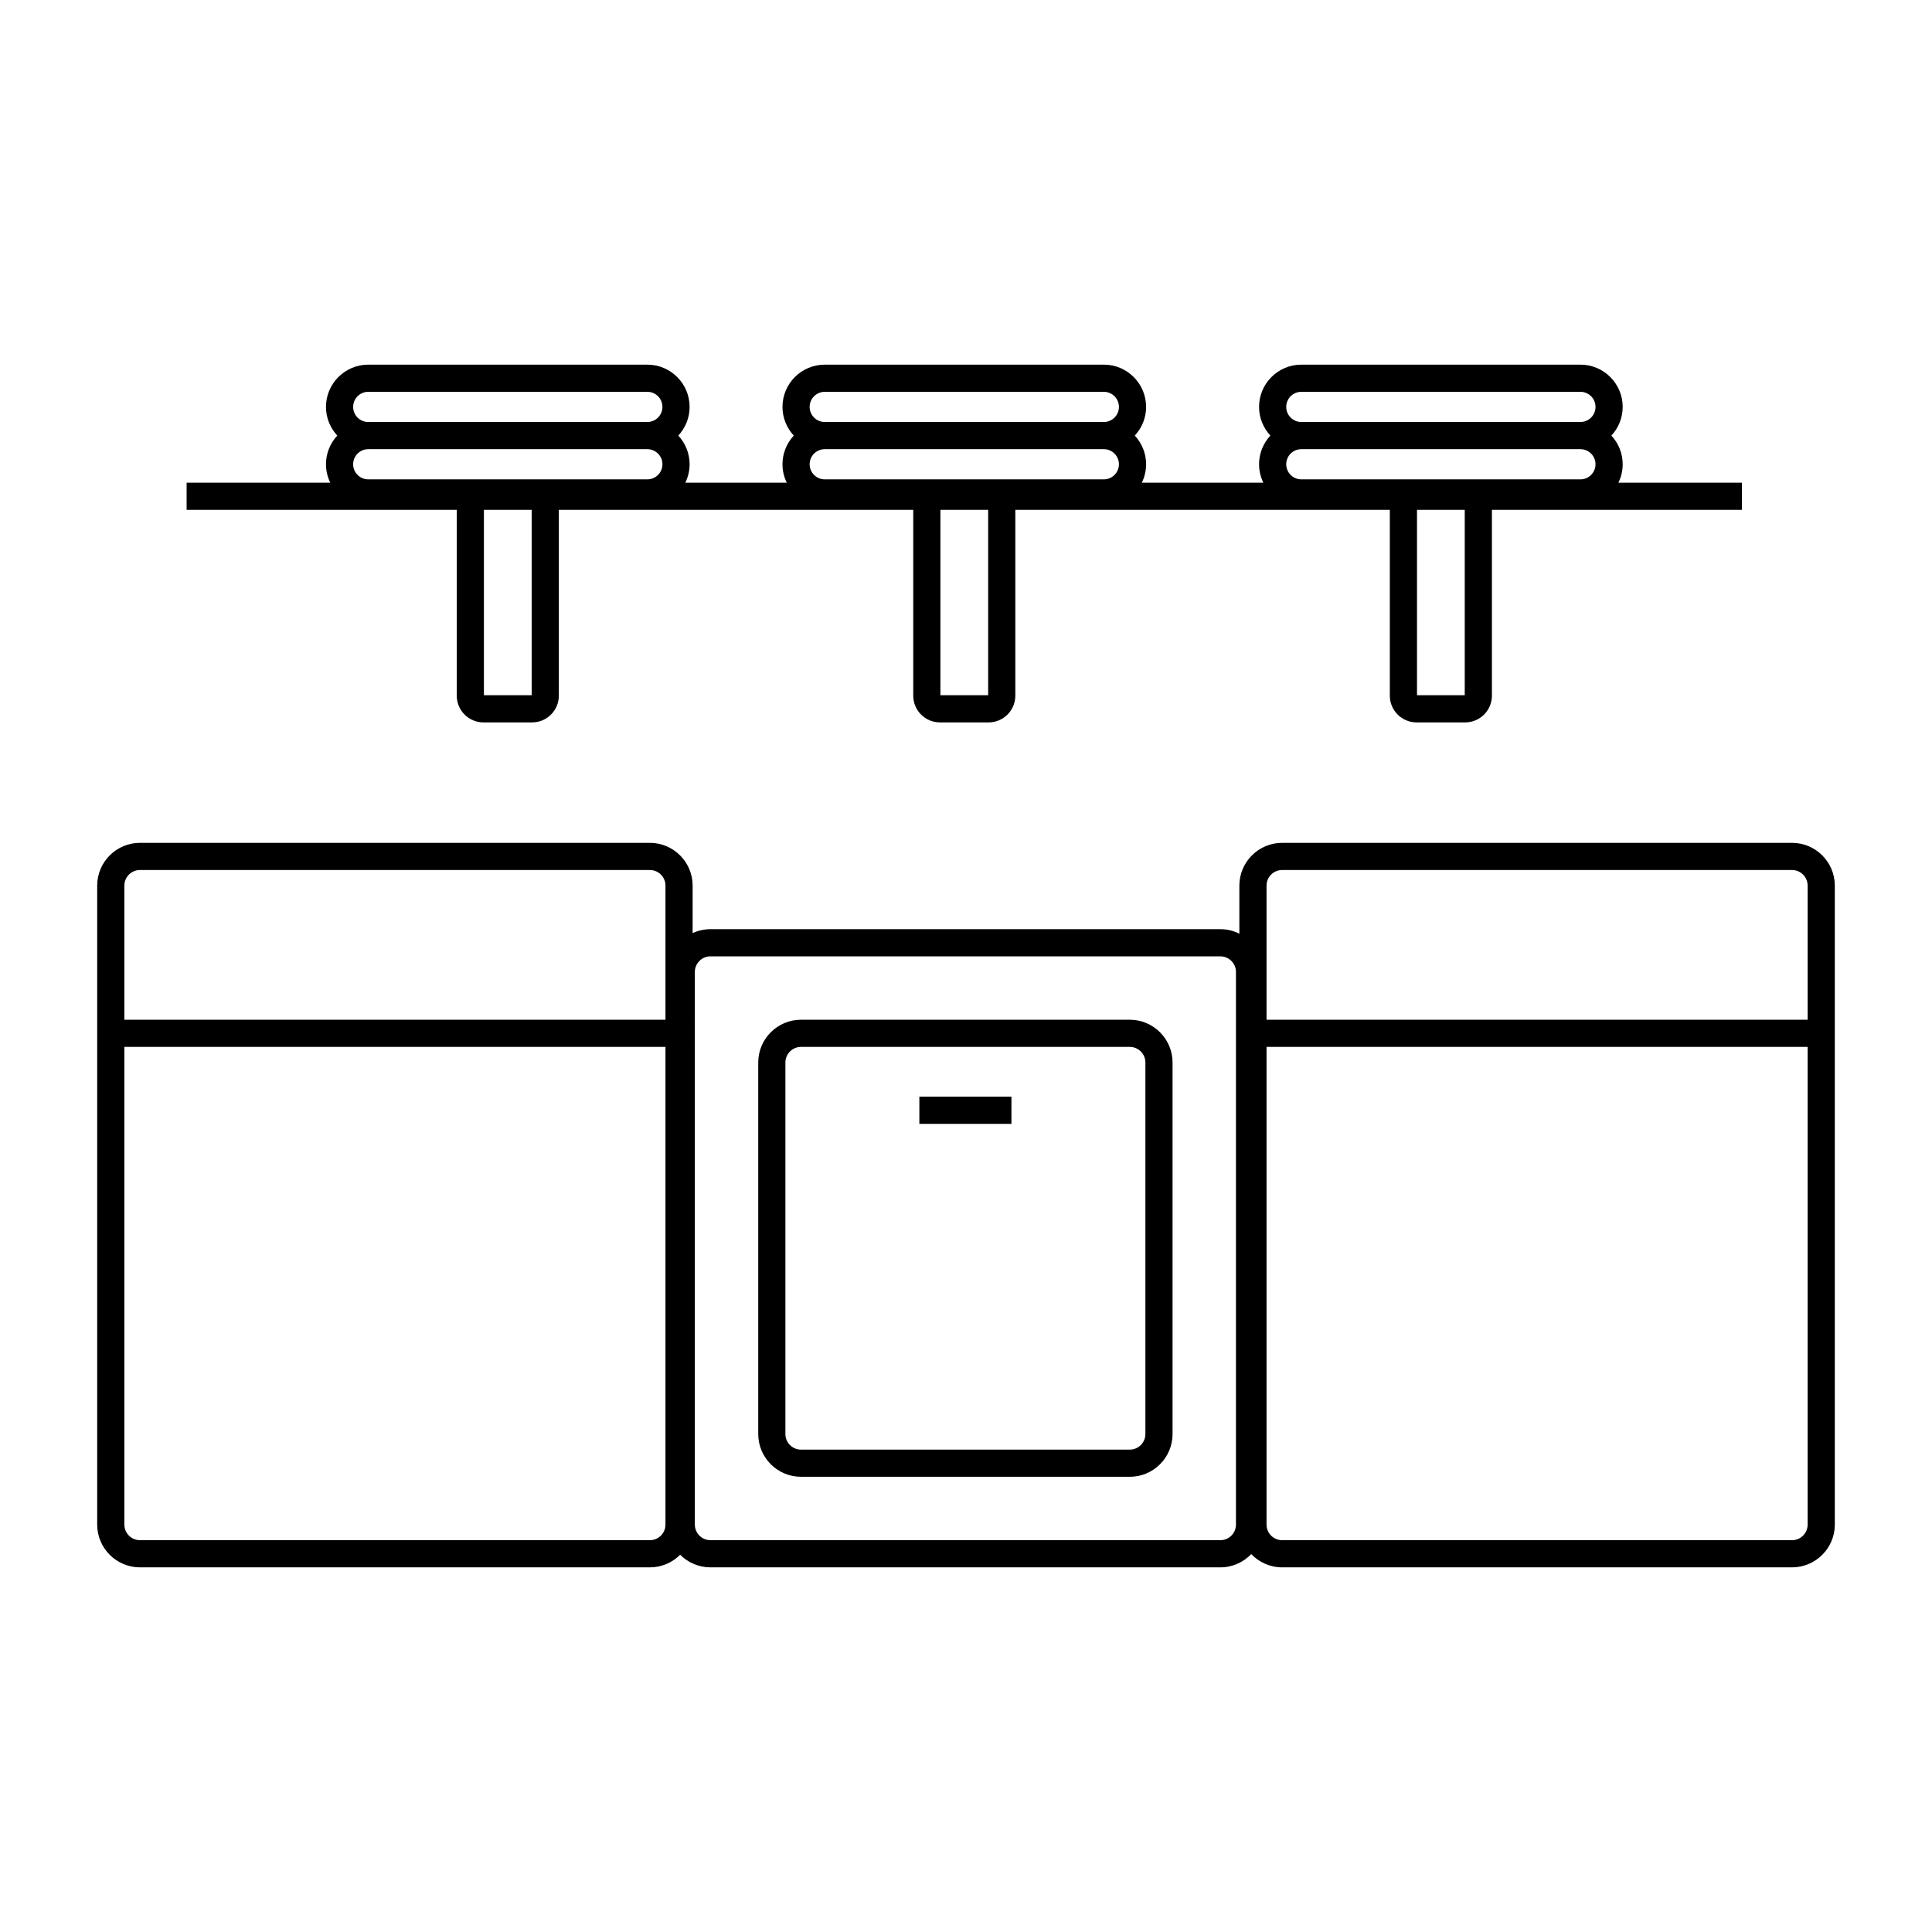
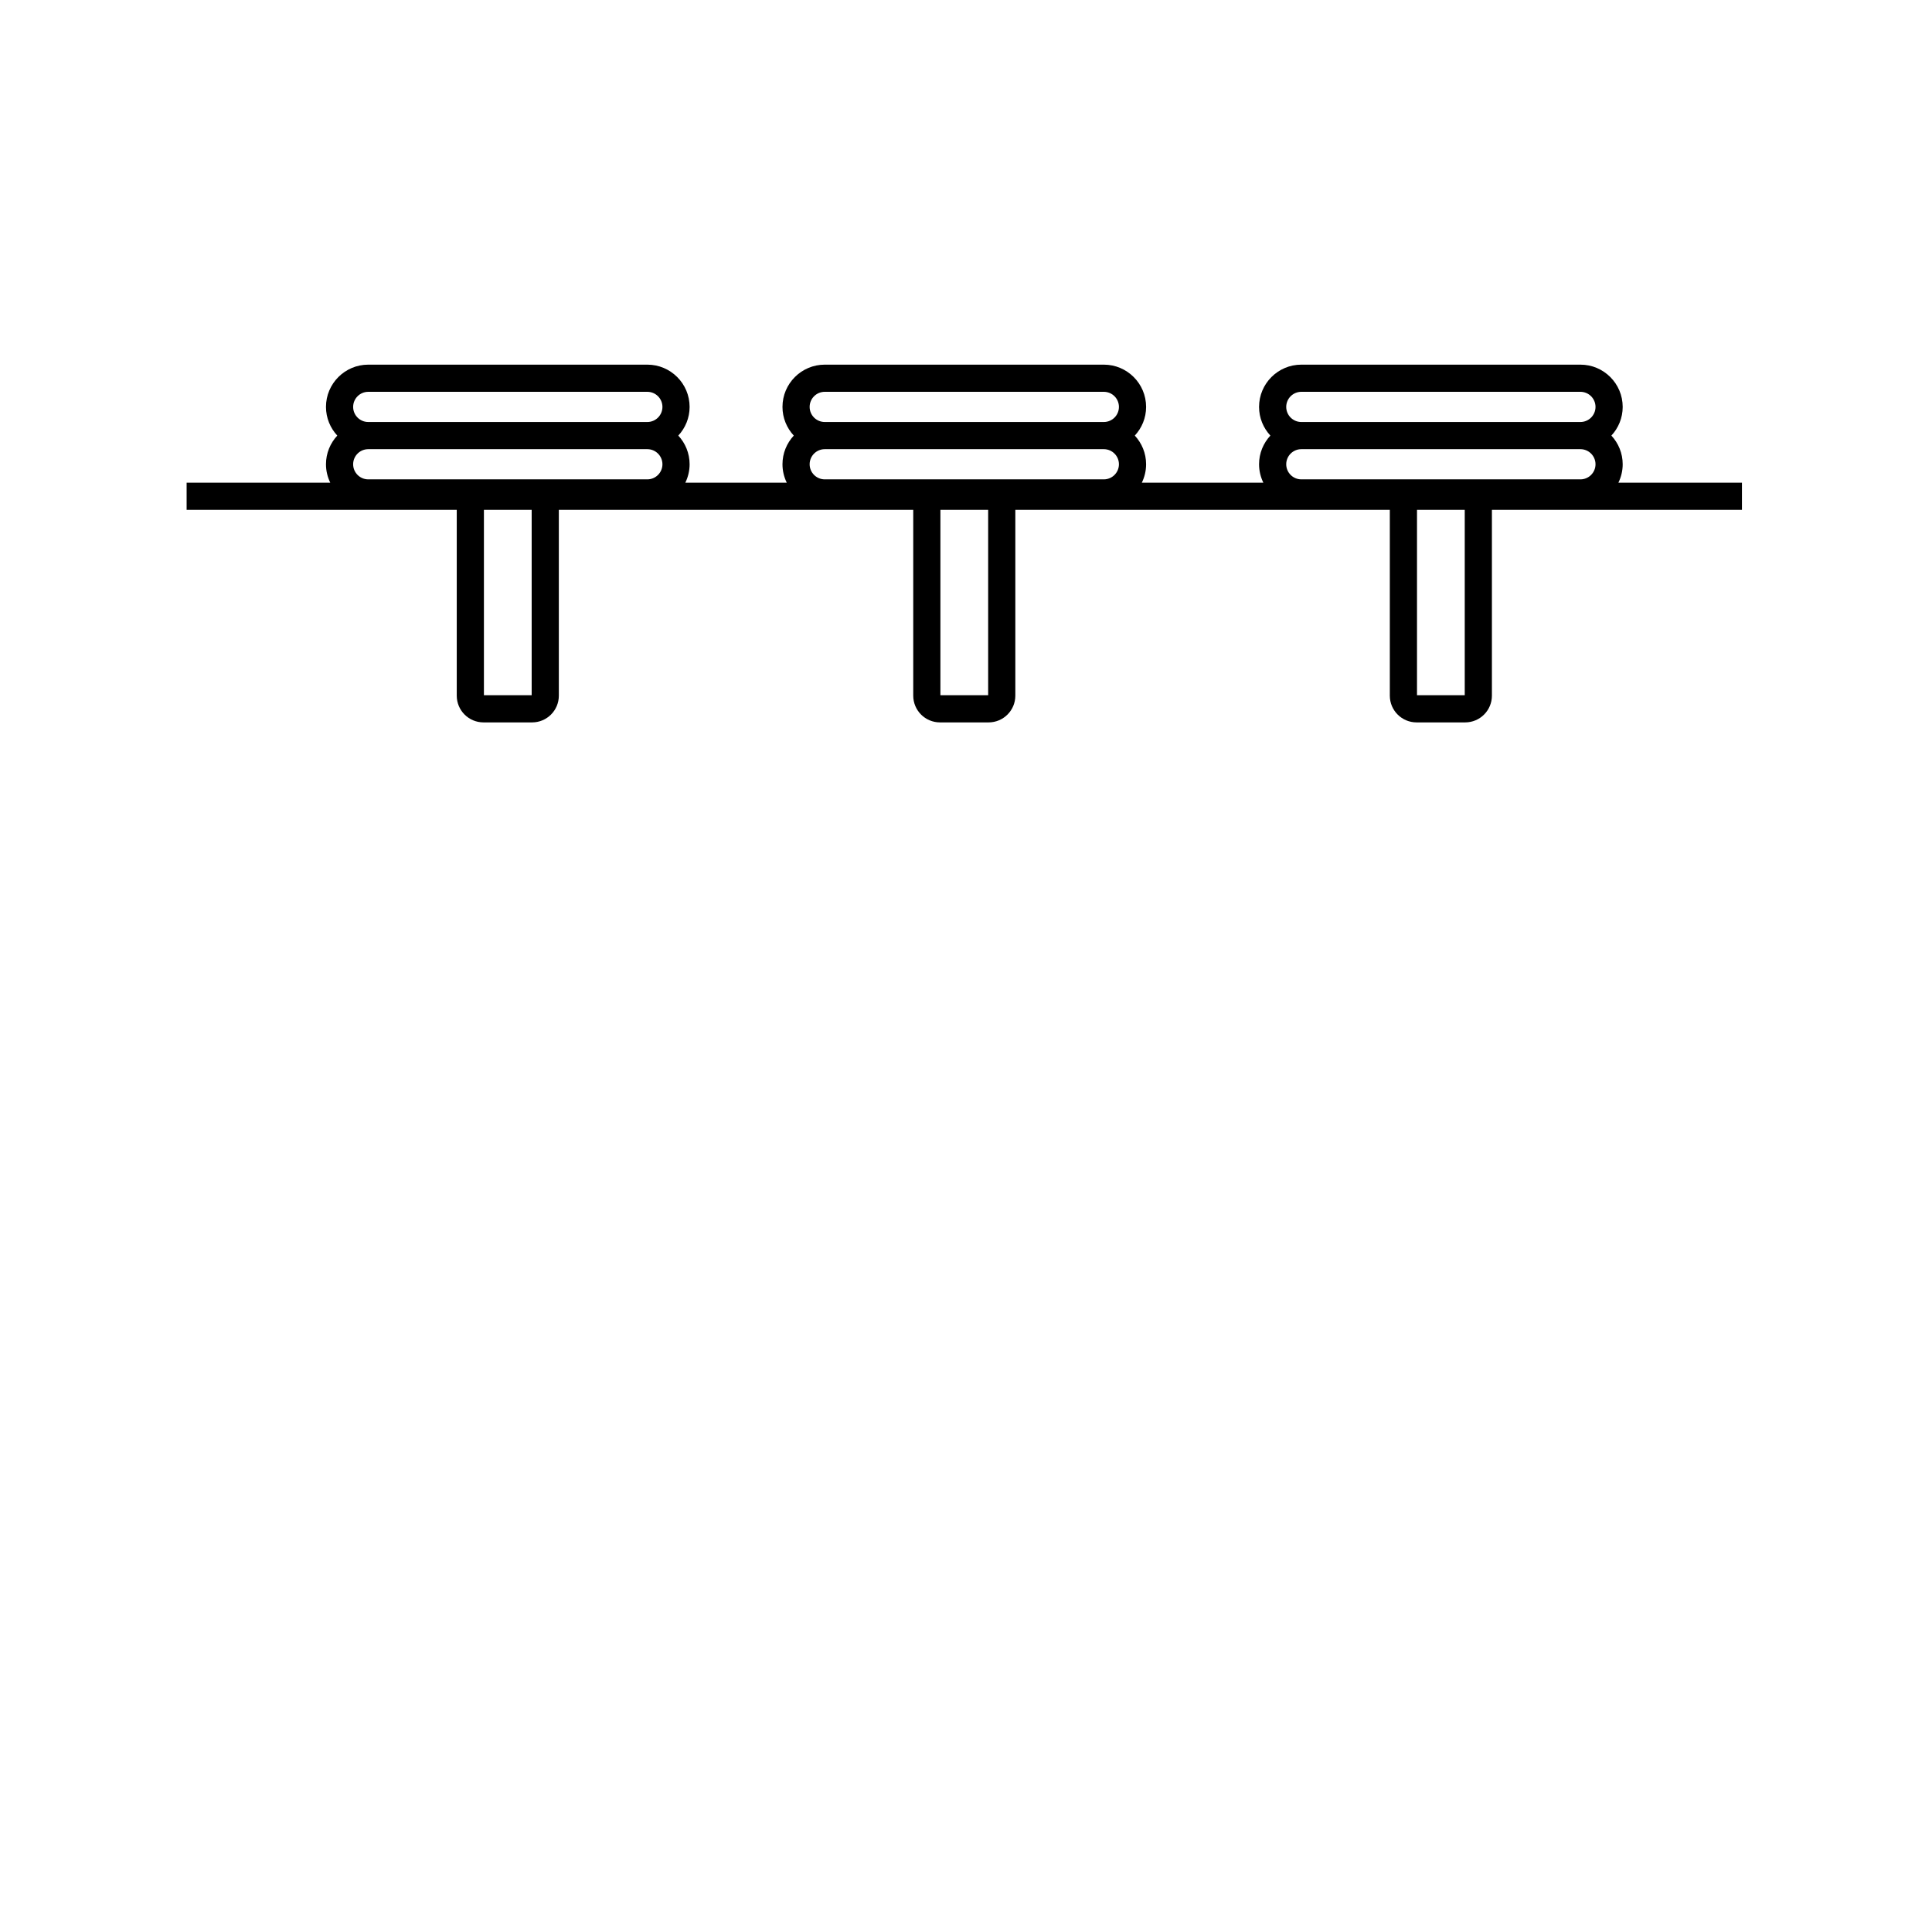
<svg xmlns="http://www.w3.org/2000/svg" fill="#000000" width="800px" height="800px" viewBox="0 0 512 512" enable-background="new 0 0 512 512" id="kitchen_x5F_cabinet_1_" version="1.1" xml:space="preserve">
  <g id="kitchen_x5F_cabinet">
    <path d="M121.044,184.364c0,3.903,3.175,7.078,7.078,7.078h12.897c3.903,0,7.078-3.175,7.078-7.078v-49.25h93.921v49.25   c0,3.903,3.175,7.078,7.078,7.078h12.897c3.903,0,7.079-3.175,7.079-7.078v-49.25h99.245v49.25c0,3.903,3.176,7.078,7.078,7.078   h12.898c3.902,0,7.078-3.175,7.078-7.078v-49.25h66.263v-7.2h-32.741c0.719-1.478,1.135-3.129,1.135-4.879   c0-2.935-1.145-5.601-2.998-7.6c1.854-2,2.998-4.665,2.998-7.6c0-6.176-5.025-11.2-11.201-11.2h-73.965   c-6.176,0-11.2,5.024-11.2,11.2c0,2.935,1.144,5.601,2.997,7.6c-1.854,1.999-2.997,4.665-2.997,7.6c0,1.75,0.415,3.401,1.134,4.879   h-32.202c0.719-1.478,1.134-3.129,1.134-4.879c0-2.935-1.144-5.601-2.997-7.6c1.854-2,2.997-4.665,2.997-7.6   c0-6.176-5.024-11.2-11.199-11.2h-73.966c-6.176,0-11.2,5.024-11.2,11.2c0,2.935,1.144,5.601,2.997,7.6   c-1.853,1.999-2.997,4.665-2.997,7.6c0,1.75,0.415,3.401,1.134,4.879H181.62c0.719-1.478,1.134-3.129,1.134-4.879   c0-2.935-1.144-5.601-2.997-7.6c1.854-2,2.997-4.665,2.997-7.6c0-6.176-5.025-11.2-11.2-11.2H97.588c-6.176,0-11.2,5.024-11.2,11.2   c0,2.935,1.144,5.601,2.997,7.6c-1.853,1.999-2.997,4.665-2.997,7.6c0,1.75,0.415,3.401,1.134,4.879H49.457v7.2h71.587V184.364z    M388.173,184.242H375.52v-49.128h12.653V184.242z M344.863,103.835h73.965c2.206,0,4,1.795,4,4c0,2.206-1.794,4-4,4h-73.965   c-2.206,0-4-1.794-4-4C340.863,105.63,342.657,103.835,344.863,103.835z M344.863,119.035h73.965c2.206,0,4,1.795,4,4   c0,2.205-1.794,4-4,4h-73.965c-2.206,0-4-1.795-4-4C340.863,120.83,342.657,119.035,344.863,119.035z M261.873,184.242h-12.654   v-49.128h12.654V184.242z M218.563,103.835h73.966c2.205,0,4,1.795,4,4c0,2.206-1.795,4-4,4h-73.966c-2.206,0-4-1.794-4-4   C214.563,105.63,216.358,103.835,218.563,103.835z M218.563,119.035h73.966c2.205,0,4,1.795,4,4c0,2.205-1.795,4-4,4h-73.966   c-2.206,0-4-1.795-4-4C214.563,120.83,216.358,119.035,218.563,119.035z M140.898,184.242h-12.654v-49.128h12.654V184.242z    M97.588,103.835h73.965c2.205,0,4,1.795,4,4c0,2.206-1.795,4-4,4H97.588c-2.206,0-4-1.794-4-4   C93.588,105.63,95.383,103.835,97.588,103.835z M97.588,127.035c-2.206,0-4-1.795-4-4c0-2.206,1.795-4,4-4h73.965   c2.205,0,4,1.795,4,4c0,2.205-1.795,4-4,4H97.588z" />
-     <path d="M474.91,223.365H339.777c-6.249,0-11.333,5.084-11.333,11.333v12.74c-1.521-0.758-3.228-1.196-5.038-1.196H188.274   c-1.685,0-3.28,0.38-4.719,1.042v-12.586c0-6.25-5.084-11.333-11.333-11.333H37.09c-6.25,0-11.334,5.084-11.334,11.333v169.333   c0,6.25,5.084,11.334,11.334,11.334h135.132c3.133,0,5.972-1.278,8.026-3.341c2.054,2.063,4.893,3.341,8.026,3.341h135.132   c3.219,0,6.121-1.355,8.186-3.516c2.065,2.16,4.968,3.516,8.186,3.516H474.91c6.25,0,11.334-5.084,11.334-11.334V234.699   C486.244,228.449,481.16,223.365,474.91,223.365z M176.356,404.031c0,2.279-1.854,4.134-4.134,4.134H37.09   c-2.28,0-4.134-1.854-4.134-4.134V277.442h143.4V404.031z M176.356,270.242h-143.4v-35.543c0-2.279,1.854-4.134,4.134-4.134   h135.132c2.279,0,4.134,1.854,4.134,4.134V270.242z M327.541,404.031c0,2.279-1.855,4.134-4.135,4.134H188.274   c-2.28,0-4.134-1.854-4.134-4.134V257.576c0-2.279,1.854-4.134,4.134-4.134h135.132c2.279,0,4.135,1.854,4.135,4.134V404.031z    M479.044,404.031c0,2.279-1.854,4.134-4.134,4.134H339.777c-2.279,0-4.133-1.854-4.133-4.134V277.442h143.399V404.031z    M479.044,270.242H335.645v-35.543c0-2.279,1.854-4.134,4.133-4.134H474.91c2.279,0,4.134,1.854,4.134,4.134V270.242z" />
-     <path d="M299.406,270.242h-87.132c-6.25,0-11.334,5.084-11.334,11.334v98.455c0,6.25,5.084,11.334,11.334,11.334h87.132   c6.25,0,11.334-5.084,11.334-11.334v-98.455C310.74,275.326,305.656,270.242,299.406,270.242z M303.541,380.031   c0,2.279-1.855,4.134-4.135,4.134h-87.132c-2.279,0-4.134-1.854-4.134-4.134v-98.455c0-2.279,1.854-4.134,4.134-4.134h87.132   c2.279,0,4.135,1.854,4.135,4.134V380.031z" />
-     <rect height="7.2" width="24.401" x="243.64" y="290.635" />
  </g>
</svg>